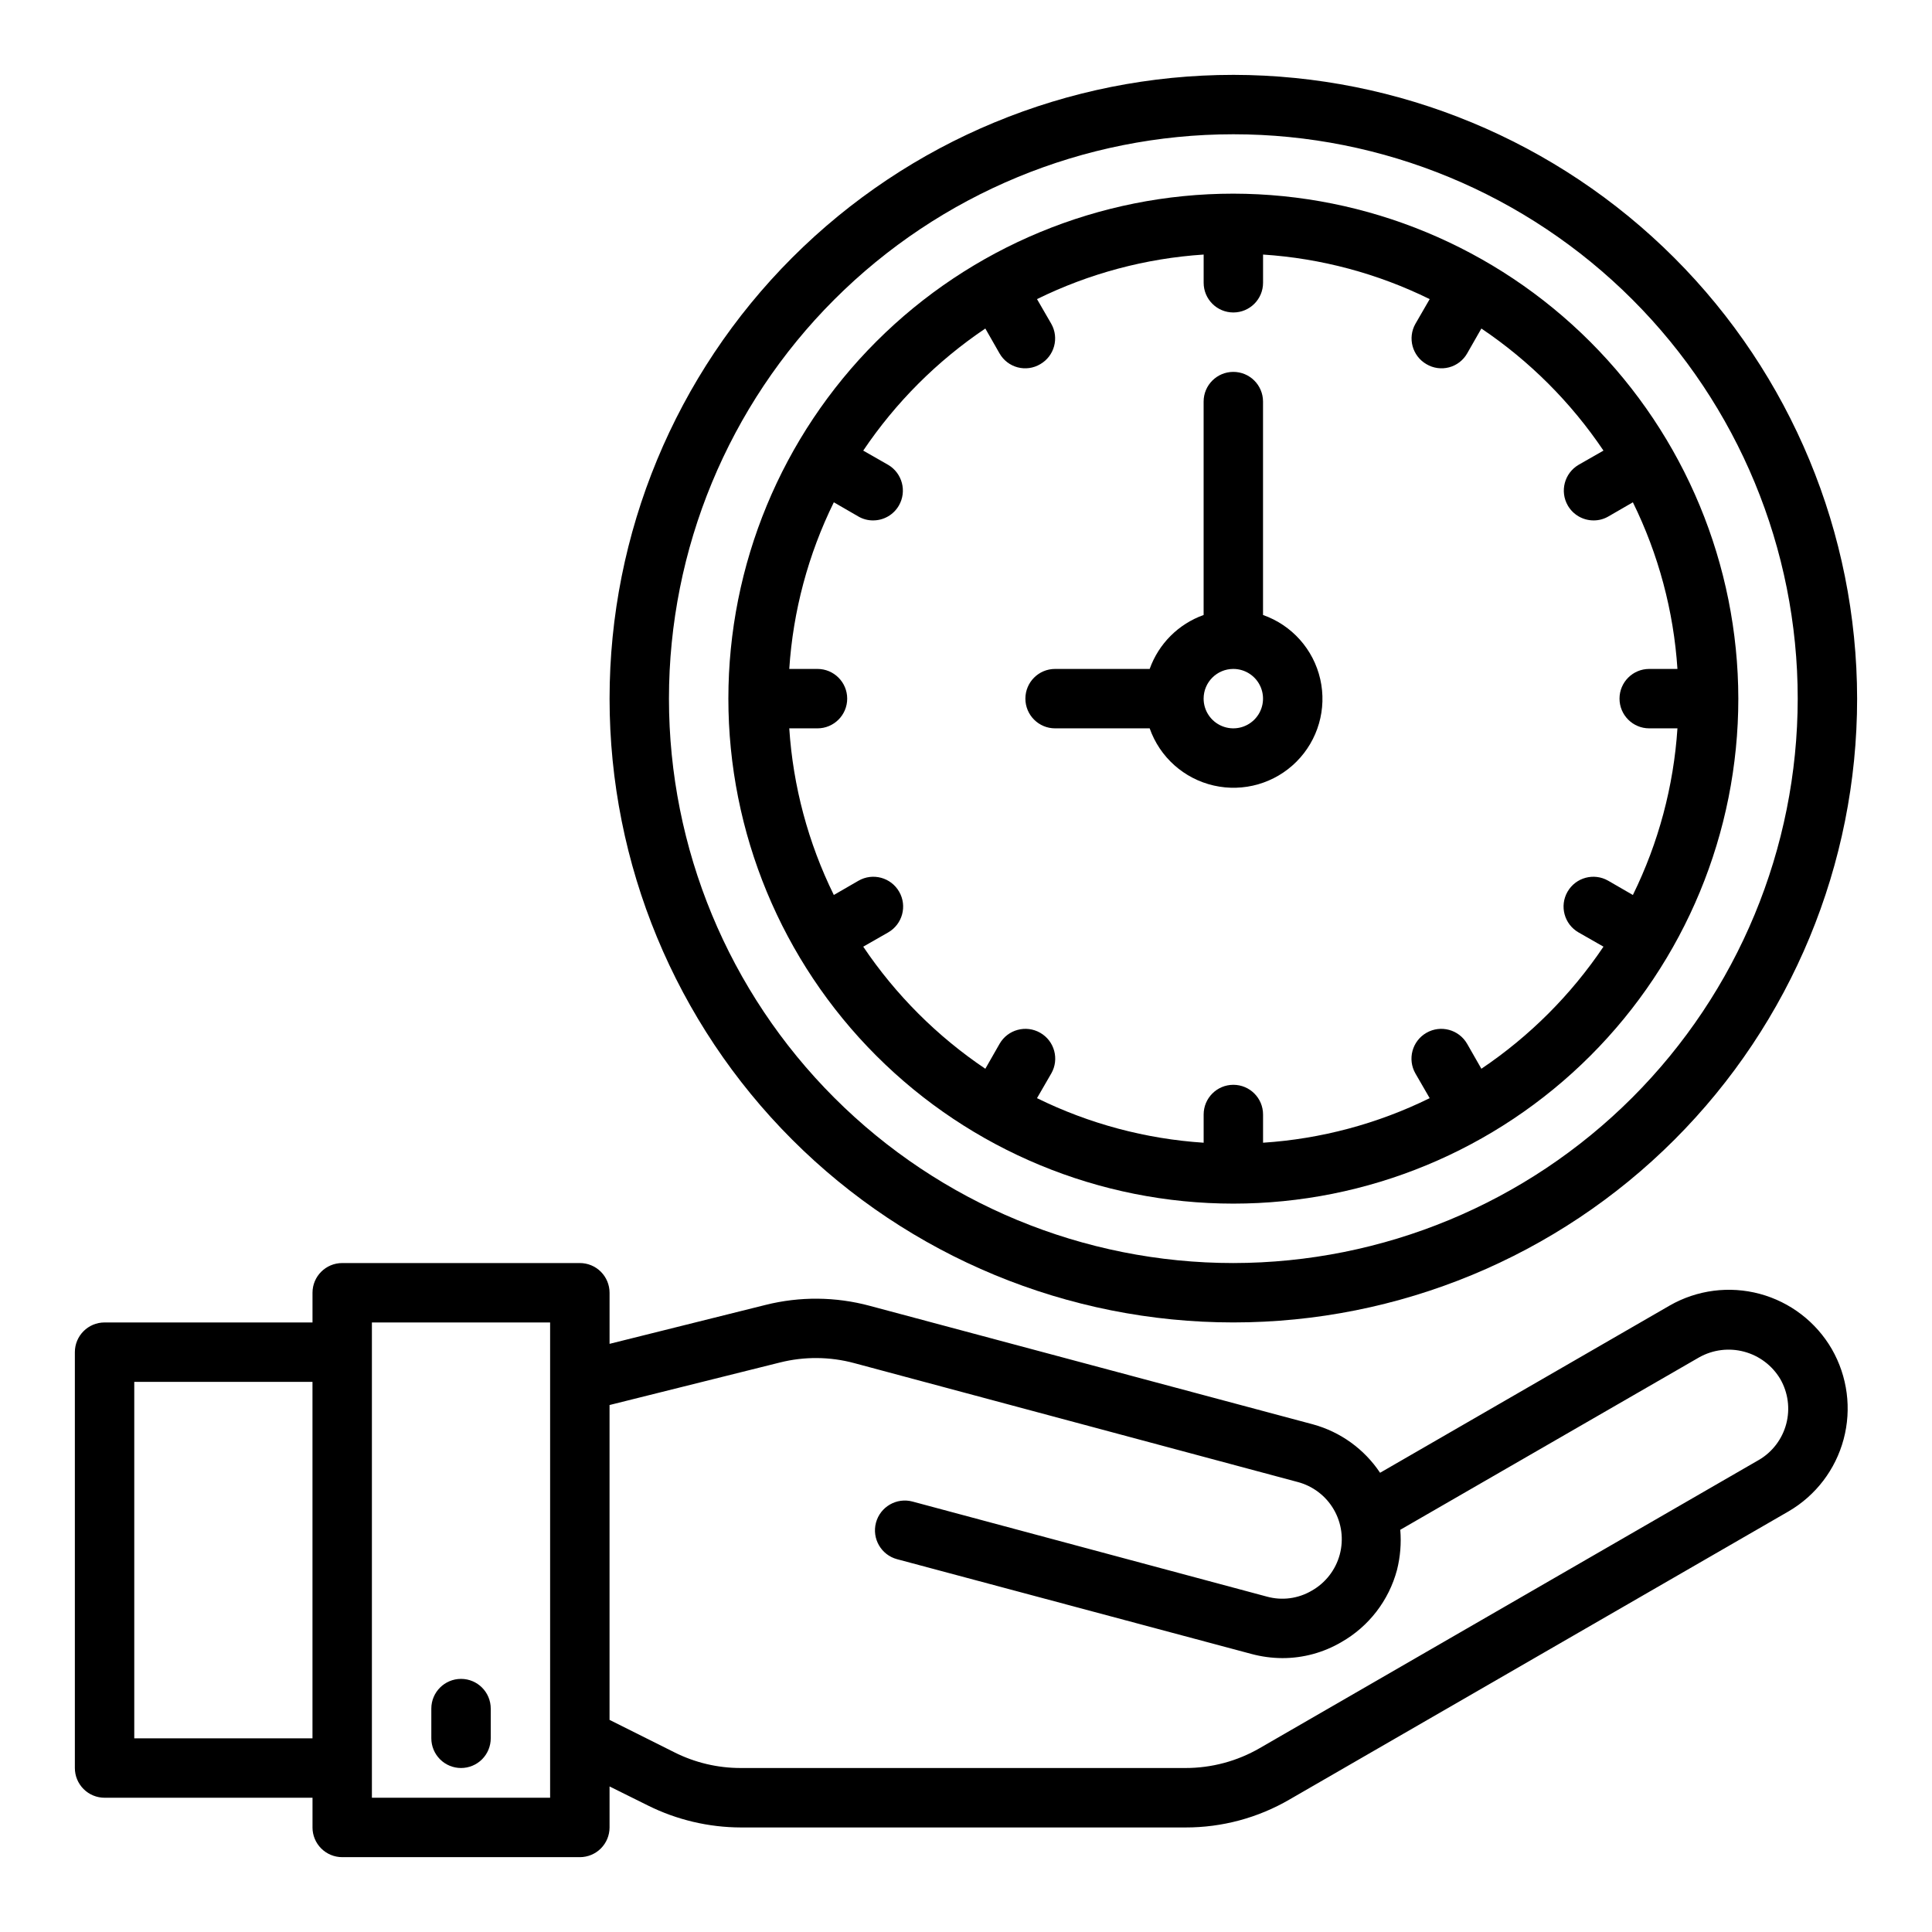
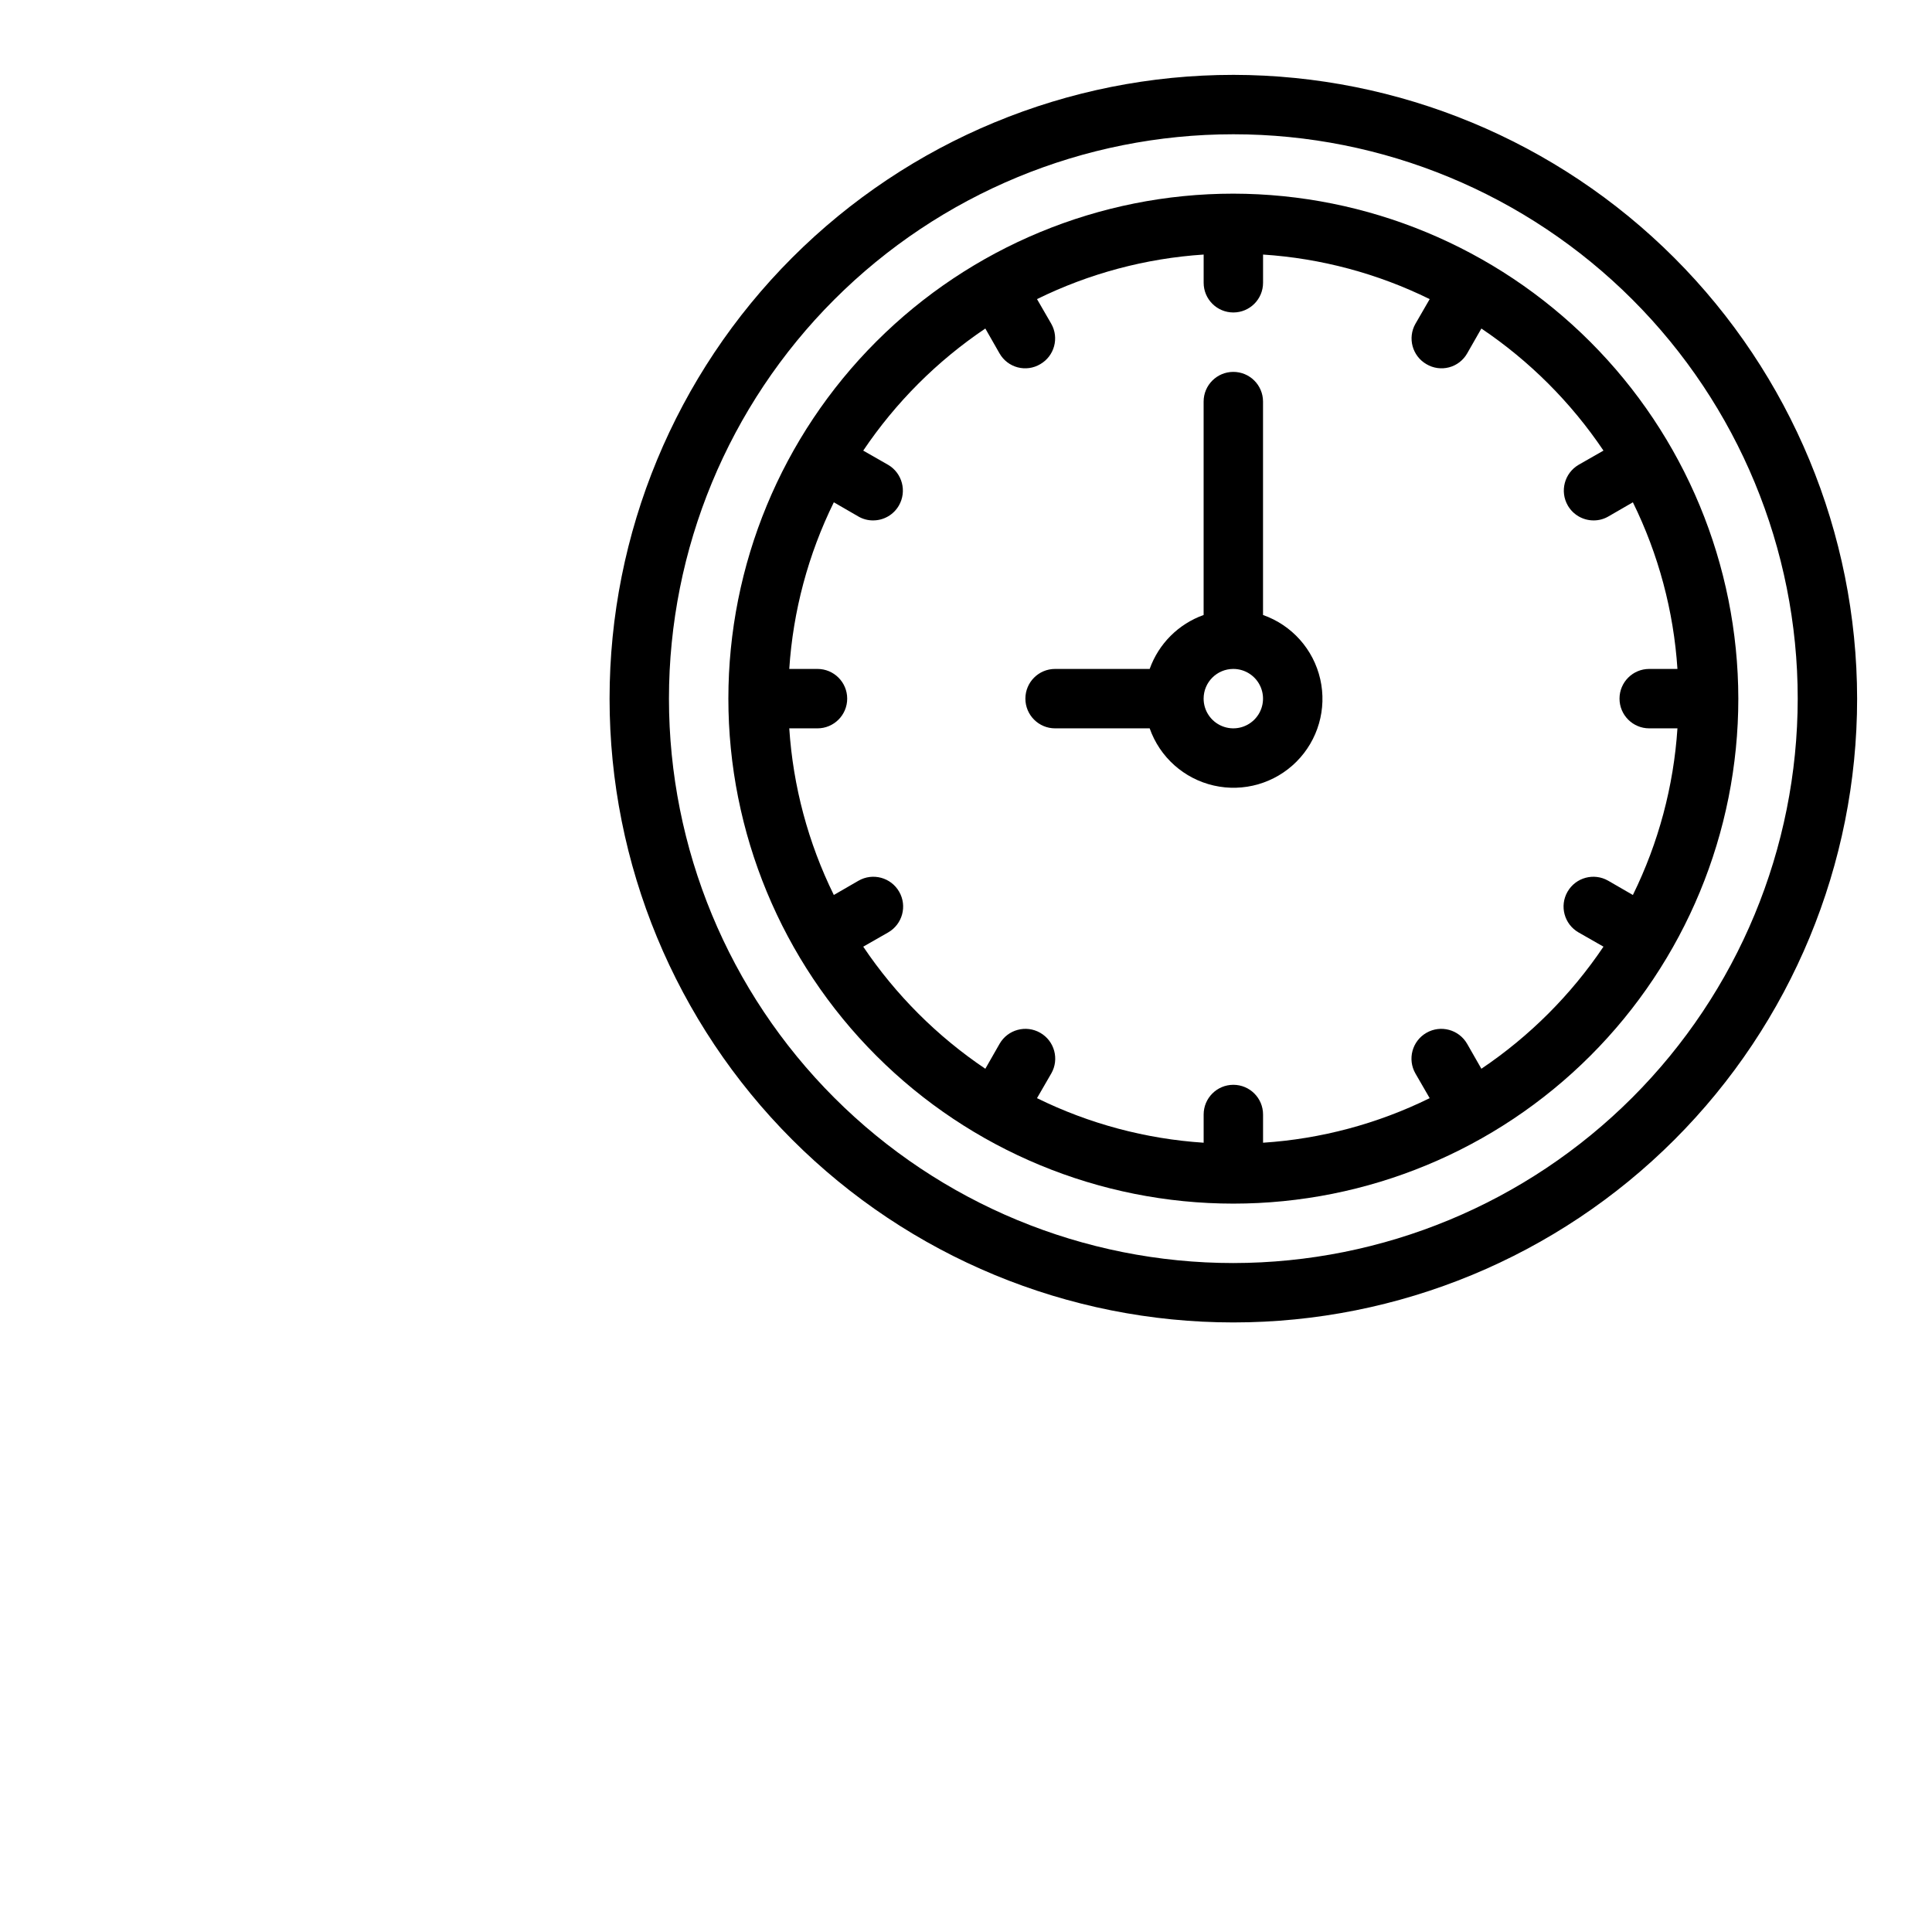
<svg xmlns="http://www.w3.org/2000/svg" fill="#000000" width="800px" height="800px" version="1.1" viewBox="144 144 512 512">
  <g>
    <path d="m470.85 163.84c-43.844 0-85.891 17.418-116.89 48.422-31.004 31-48.418 73.051-48.418 116.89 0 43.844 17.414 85.895 48.418 116.89 31.004 31.004 73.051 48.418 116.89 48.418s85.891-17.414 116.89-48.418c31-31 48.418-73.051 48.418-116.89-0.051-43.828-17.48-85.848-48.473-116.84-30.992-30.992-73.012-48.422-116.84-48.473zm0 314.88c-39.668 0-77.711-15.758-105.76-43.809-28.051-28.047-43.809-66.094-43.809-105.76 0-39.668 15.758-77.711 43.809-105.76 28.051-28.051 66.094-43.809 105.76-43.809 39.668 0 77.711 15.758 105.76 43.809 28.047 28.047 43.805 66.09 43.805 105.76-0.035 39.66-15.805 77.684-43.844 105.72-28.043 28.043-66.066 43.812-105.72 43.848z" />
    <path d="m470.85 195.32c-35.492 0-69.531 14.102-94.629 39.199-25.098 25.094-39.195 59.133-39.195 94.625 0 35.496 14.098 69.531 39.195 94.629s59.137 39.199 94.629 39.199c35.492 0 69.531-14.102 94.629-39.199 25.094-25.098 39.195-59.133 39.195-94.629-0.051-35.477-14.168-69.484-39.254-94.57-25.086-25.086-59.094-39.203-94.57-39.254zm105.88 185.86-6.535-3.777c-3.781-2.176-8.609-0.871-10.785 2.914-2.172 3.781-0.867 8.609 2.914 10.781l6.613 3.777v0.004c-8.598 12.77-19.586 23.754-32.355 32.352l-3.777-6.613v0.004c-2.176-3.785-7.004-5.09-10.785-2.914-3.781 2.172-5.086 7-2.914 10.785l3.777 6.535v-0.004c-13.805 6.793-28.809 10.805-44.16 11.809v-7.477c0-4.348-3.523-7.871-7.871-7.871s-7.871 3.523-7.871 7.871v7.477c-15.355-1.004-30.359-5.016-44.164-11.809l3.777-6.535v0.004c2.176-3.785 0.871-8.613-2.91-10.785-3.785-2.176-8.613-0.871-10.785 2.914l-3.777 6.613v-0.004c-12.773-8.598-23.758-19.582-32.355-32.352l6.613-3.777v-0.004c3.781-2.172 5.086-7 2.91-10.781-2.172-3.785-7-5.09-10.785-2.914l-6.535 3.777h0.004c-6.793-13.805-10.805-28.809-11.809-44.16h7.477c4.348 0 7.875-3.527 7.875-7.875 0-4.348-3.527-7.871-7.875-7.871h-7.477c1.004-15.352 5.016-30.355 11.809-44.16l6.535 3.777h-0.004c1.176 0.676 2.504 1.031 3.859 1.023 2.824 0.012 5.438-1.492 6.848-3.938 2.172-3.762 0.906-8.574-2.832-10.781l-6.613-3.777v-0.004c8.598-12.77 19.582-23.754 32.355-32.352l3.777 6.613v-0.004c1.039 1.82 2.769 3.148 4.797 3.68s4.188 0.23 5.988-0.844c3.746-2.164 5.047-6.945 2.91-10.707l-3.777-6.535v0.004c13.805-6.793 28.809-10.805 44.164-11.809v7.477c0 4.348 3.523 7.871 7.871 7.871s7.871-3.523 7.871-7.871v-7.477c15.352 1.004 30.355 5.016 44.16 11.809l-3.777 6.535v-0.004c-2.137 3.762-0.836 8.543 2.914 10.707 1.801 1.074 3.957 1.375 5.984 0.844 2.031-0.531 3.758-1.859 4.801-3.68l3.777-6.613v0.004c12.77 8.598 23.758 19.582 32.355 32.352l-6.613 3.777v0.004c-3.742 2.207-5.004 7.019-2.836 10.781 1.414 2.445 4.027 3.949 6.852 3.938 1.352 0.008 2.684-0.348 3.856-1.023l6.535-3.777c6.789 13.805 10.801 28.809 11.809 44.16h-7.481c-4.348 0-7.871 3.523-7.871 7.871 0 4.348 3.523 7.875 7.871 7.875h7.481c-1.008 15.352-5.019 30.355-11.809 44.16z" />
    <path d="m423.61 337.02h25.066c2.684 7.641 9.105 13.363 17 15.16 7.894 1.797 16.16-0.586 21.887-6.312 5.727-5.727 8.113-13.992 6.316-21.887-1.797-7.898-7.523-14.316-15.164-17v-56.555c0-4.348-3.523-7.871-7.871-7.871s-7.871 3.523-7.871 7.871v56.555c-6.668 2.379-11.914 7.625-14.297 14.293h-25.066c-4.348 0-7.871 3.523-7.871 7.871 0 4.348 3.523 7.875 7.871 7.875zm47.23-15.742 0.004-0.004c3.184 0 6.055 1.918 7.273 4.859 1.219 2.941 0.543 6.328-1.707 8.578-2.254 2.254-5.637 2.926-8.578 1.707-2.941-1.219-4.859-4.086-4.859-7.273 0-4.348 3.523-7.871 7.871-7.871z" />
-     <path d="m629.47 501.55c-4.18-7.219-11.047-12.492-19.102-14.66-8.055-2.168-16.641-1.059-23.879 3.09l-76.754 44.32c-4.191-6.281-10.508-10.84-17.789-12.832l-117.45-31.41c-9.039-2.438-18.551-2.519-27.629-0.238l-41.328 10.312v-13.539c0-2.086-0.832-4.09-2.305-5.566-1.477-1.477-3.481-2.305-5.566-2.305h-62.977c-4.348 0-7.875 3.523-7.875 7.871v7.871h-55.102c-4.348 0-7.875 3.527-7.875 7.875v110.21c0 2.09 0.832 4.09 2.309 5.566 1.477 1.477 3.477 2.305 5.566 2.305h55.105v7.871l-0.004 0.004c0 2.086 0.832 4.09 2.309 5.566 1.477 1.473 3.477 2.305 5.566 2.305h62.977c2.086 0 4.09-0.832 5.566-2.305 1.473-1.477 2.305-3.481 2.305-5.566v-10.867l10.156 5.039h-0.004c7.656 3.812 16.09 5.805 24.641 5.828h117.84c9.68 0.02 19.188-2.535 27.555-7.402l132.25-76.359c7.203-4.191 12.453-11.066 14.605-19.121 2.156-8.051 1.035-16.629-3.113-23.859zm-402.66 103.12h-47.23v-94.465h47.23zm62.977 15.742h-47.23v-125.95h47.23zm320.31-89.504-132.25 76.359c-5.981 3.461-12.77 5.281-19.68 5.273h-117.84c-6.125 0.012-12.164-1.418-17.633-4.172l-17.16-8.582v-83.441l45.105-11.258c6.492-1.641 13.297-1.586 19.758 0.156l117.45 31.488h0.004c4.051 1.055 7.516 3.684 9.617 7.305 2.102 3.621 2.664 7.934 1.57 11.973-1.098 4.039-3.766 7.473-7.41 9.535-3.586 2.113-7.875 2.684-11.887 1.574l-93.914-25.191c-4.215-1.129-8.551 1.375-9.684 5.59-1.129 4.219 1.375 8.555 5.59 9.684l93.914 25.113c2.672 0.719 5.422 1.086 8.188 1.102 5.508 0.008 10.918-1.461 15.664-4.254 7.269-4.148 12.57-11.039 14.723-19.129 0.871-3.469 1.164-7.059 0.863-10.625l79.27-45.738h0.004c3.617-2.008 7.871-2.531 11.867-1.457 3.996 1.07 7.418 3.656 9.543 7.203 2.09 3.606 2.668 7.891 1.605 11.918-1.062 4.027-3.676 7.473-7.273 9.574z" />
-     <path d="m266.18 612.54c2.086 0 4.09-0.828 5.566-2.305 1.473-1.477 2.305-3.481 2.305-5.566v-7.871c0-4.348-3.523-7.875-7.871-7.875-4.348 0-7.875 3.527-7.875 7.875v7.871c0 2.086 0.832 4.09 2.309 5.566 1.477 1.477 3.477 2.305 5.566 2.305z" />
  </g>
</svg>